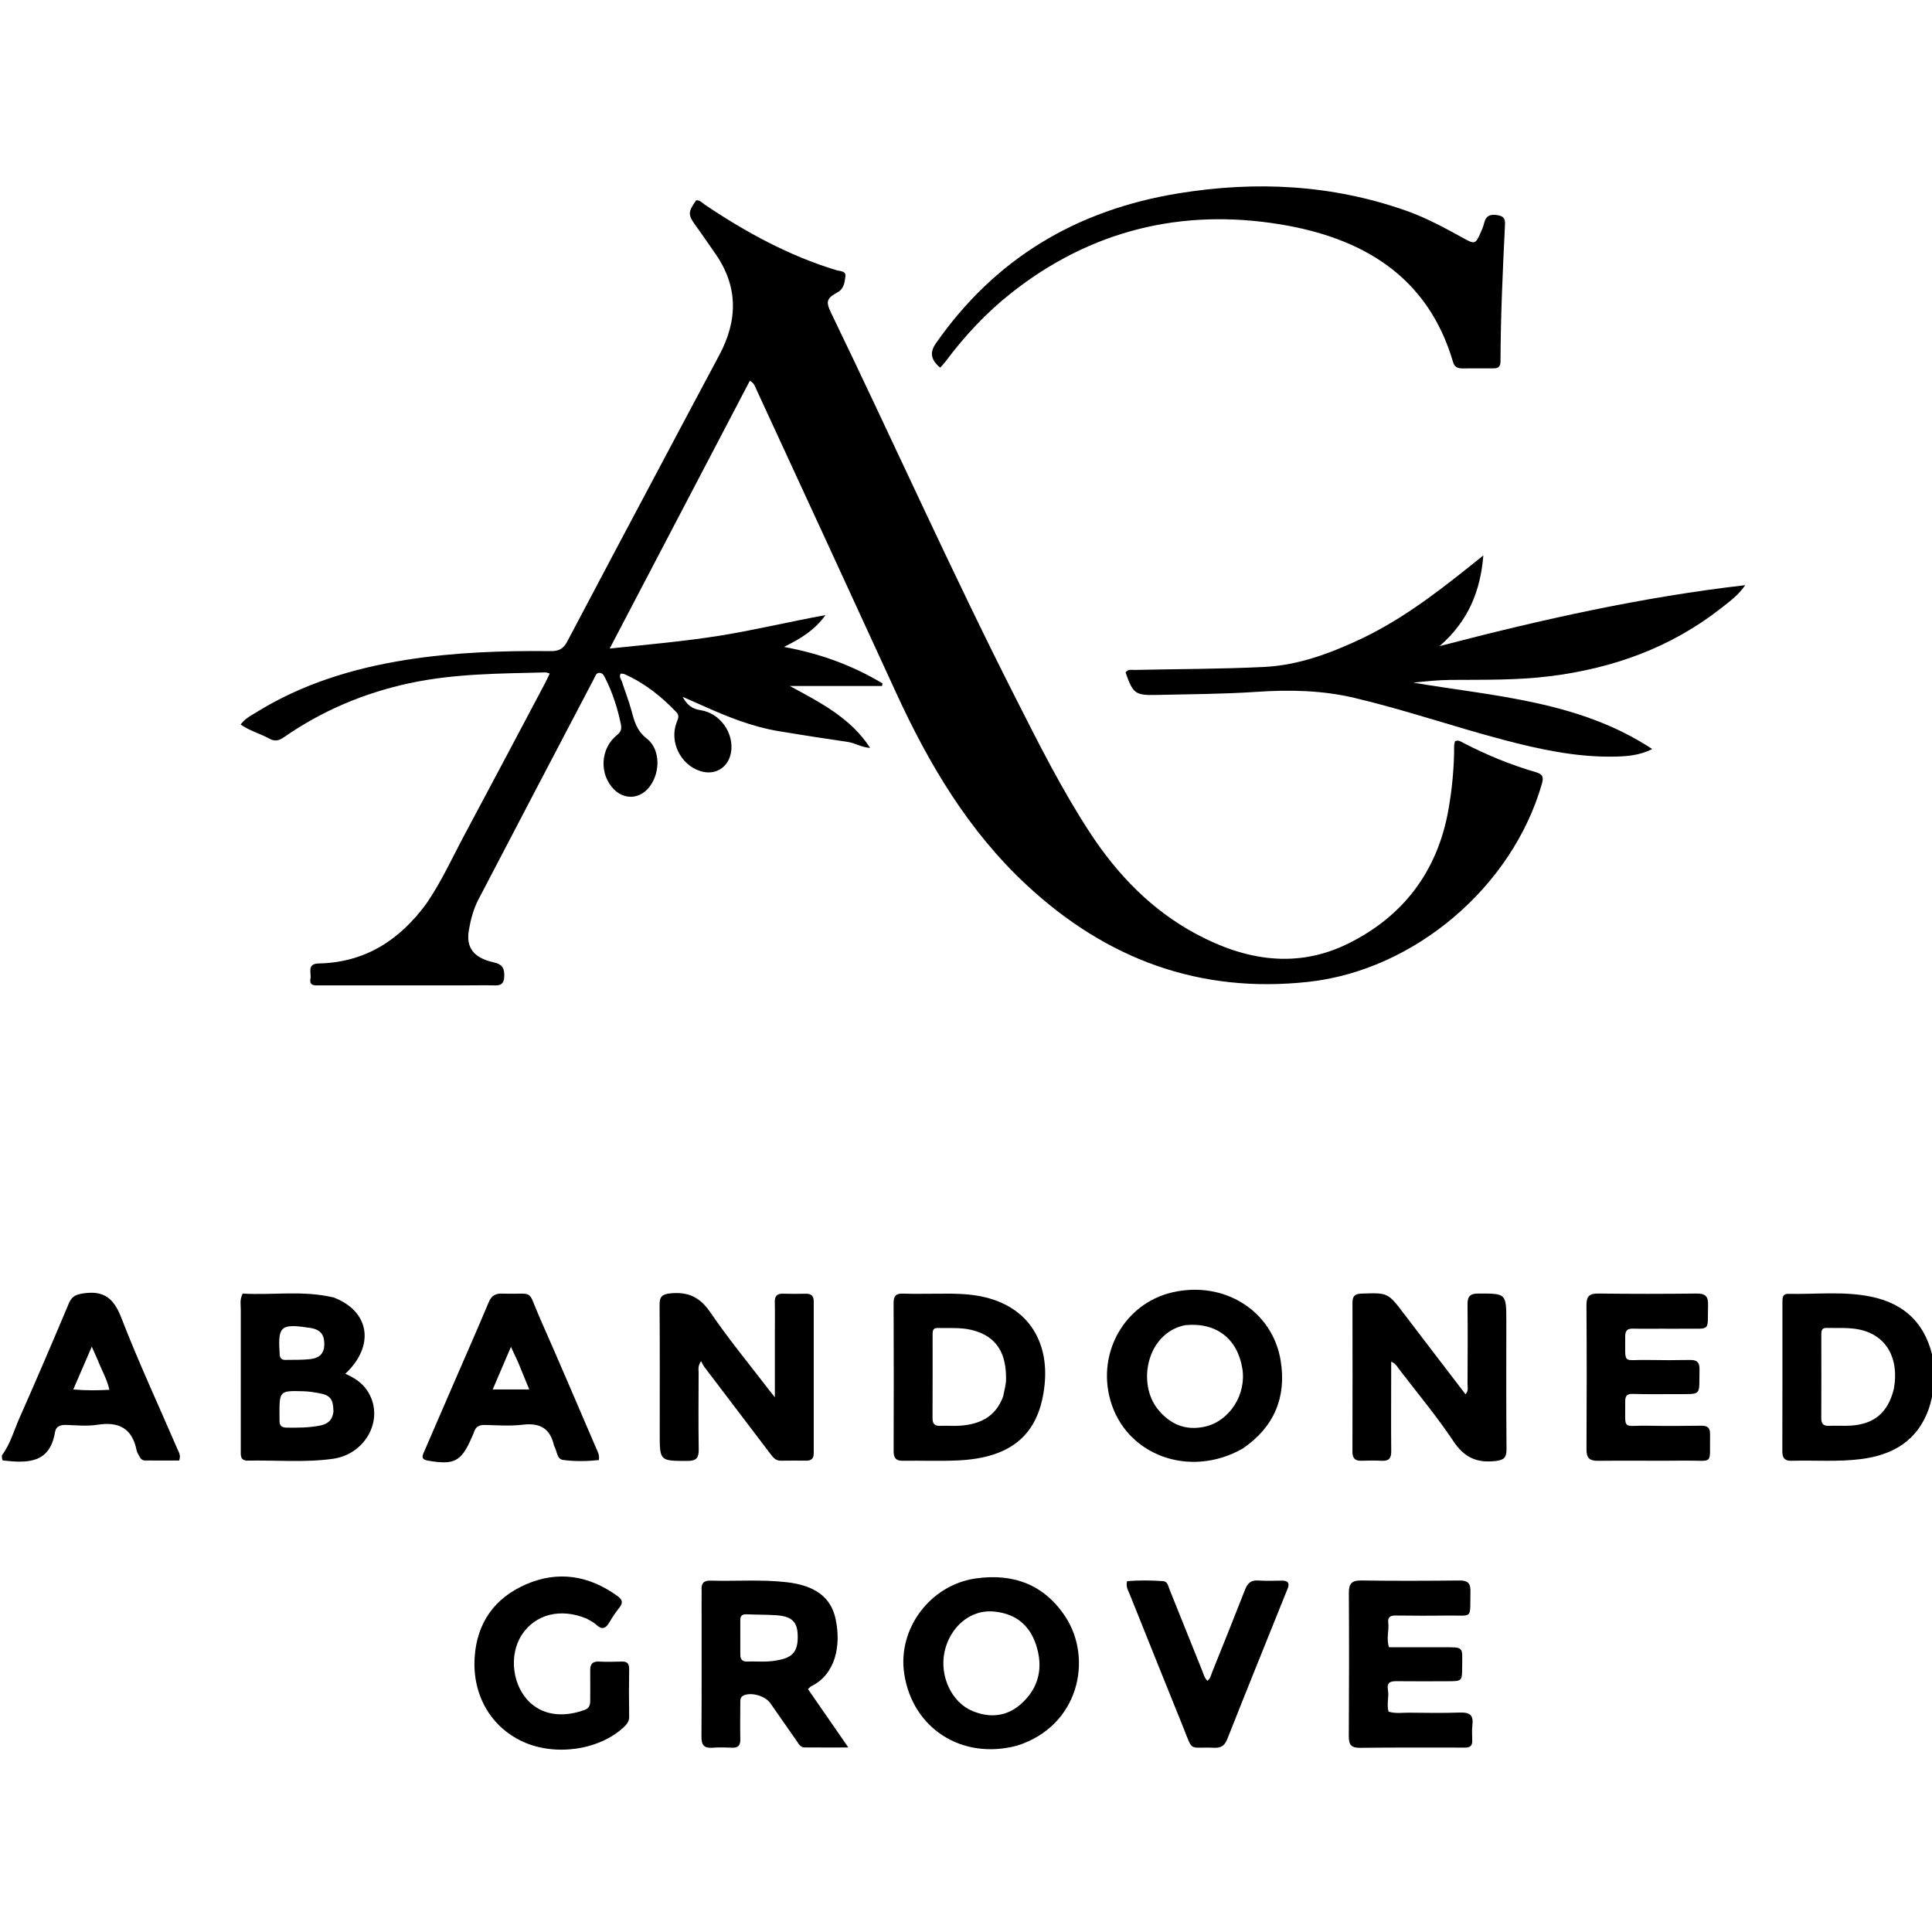
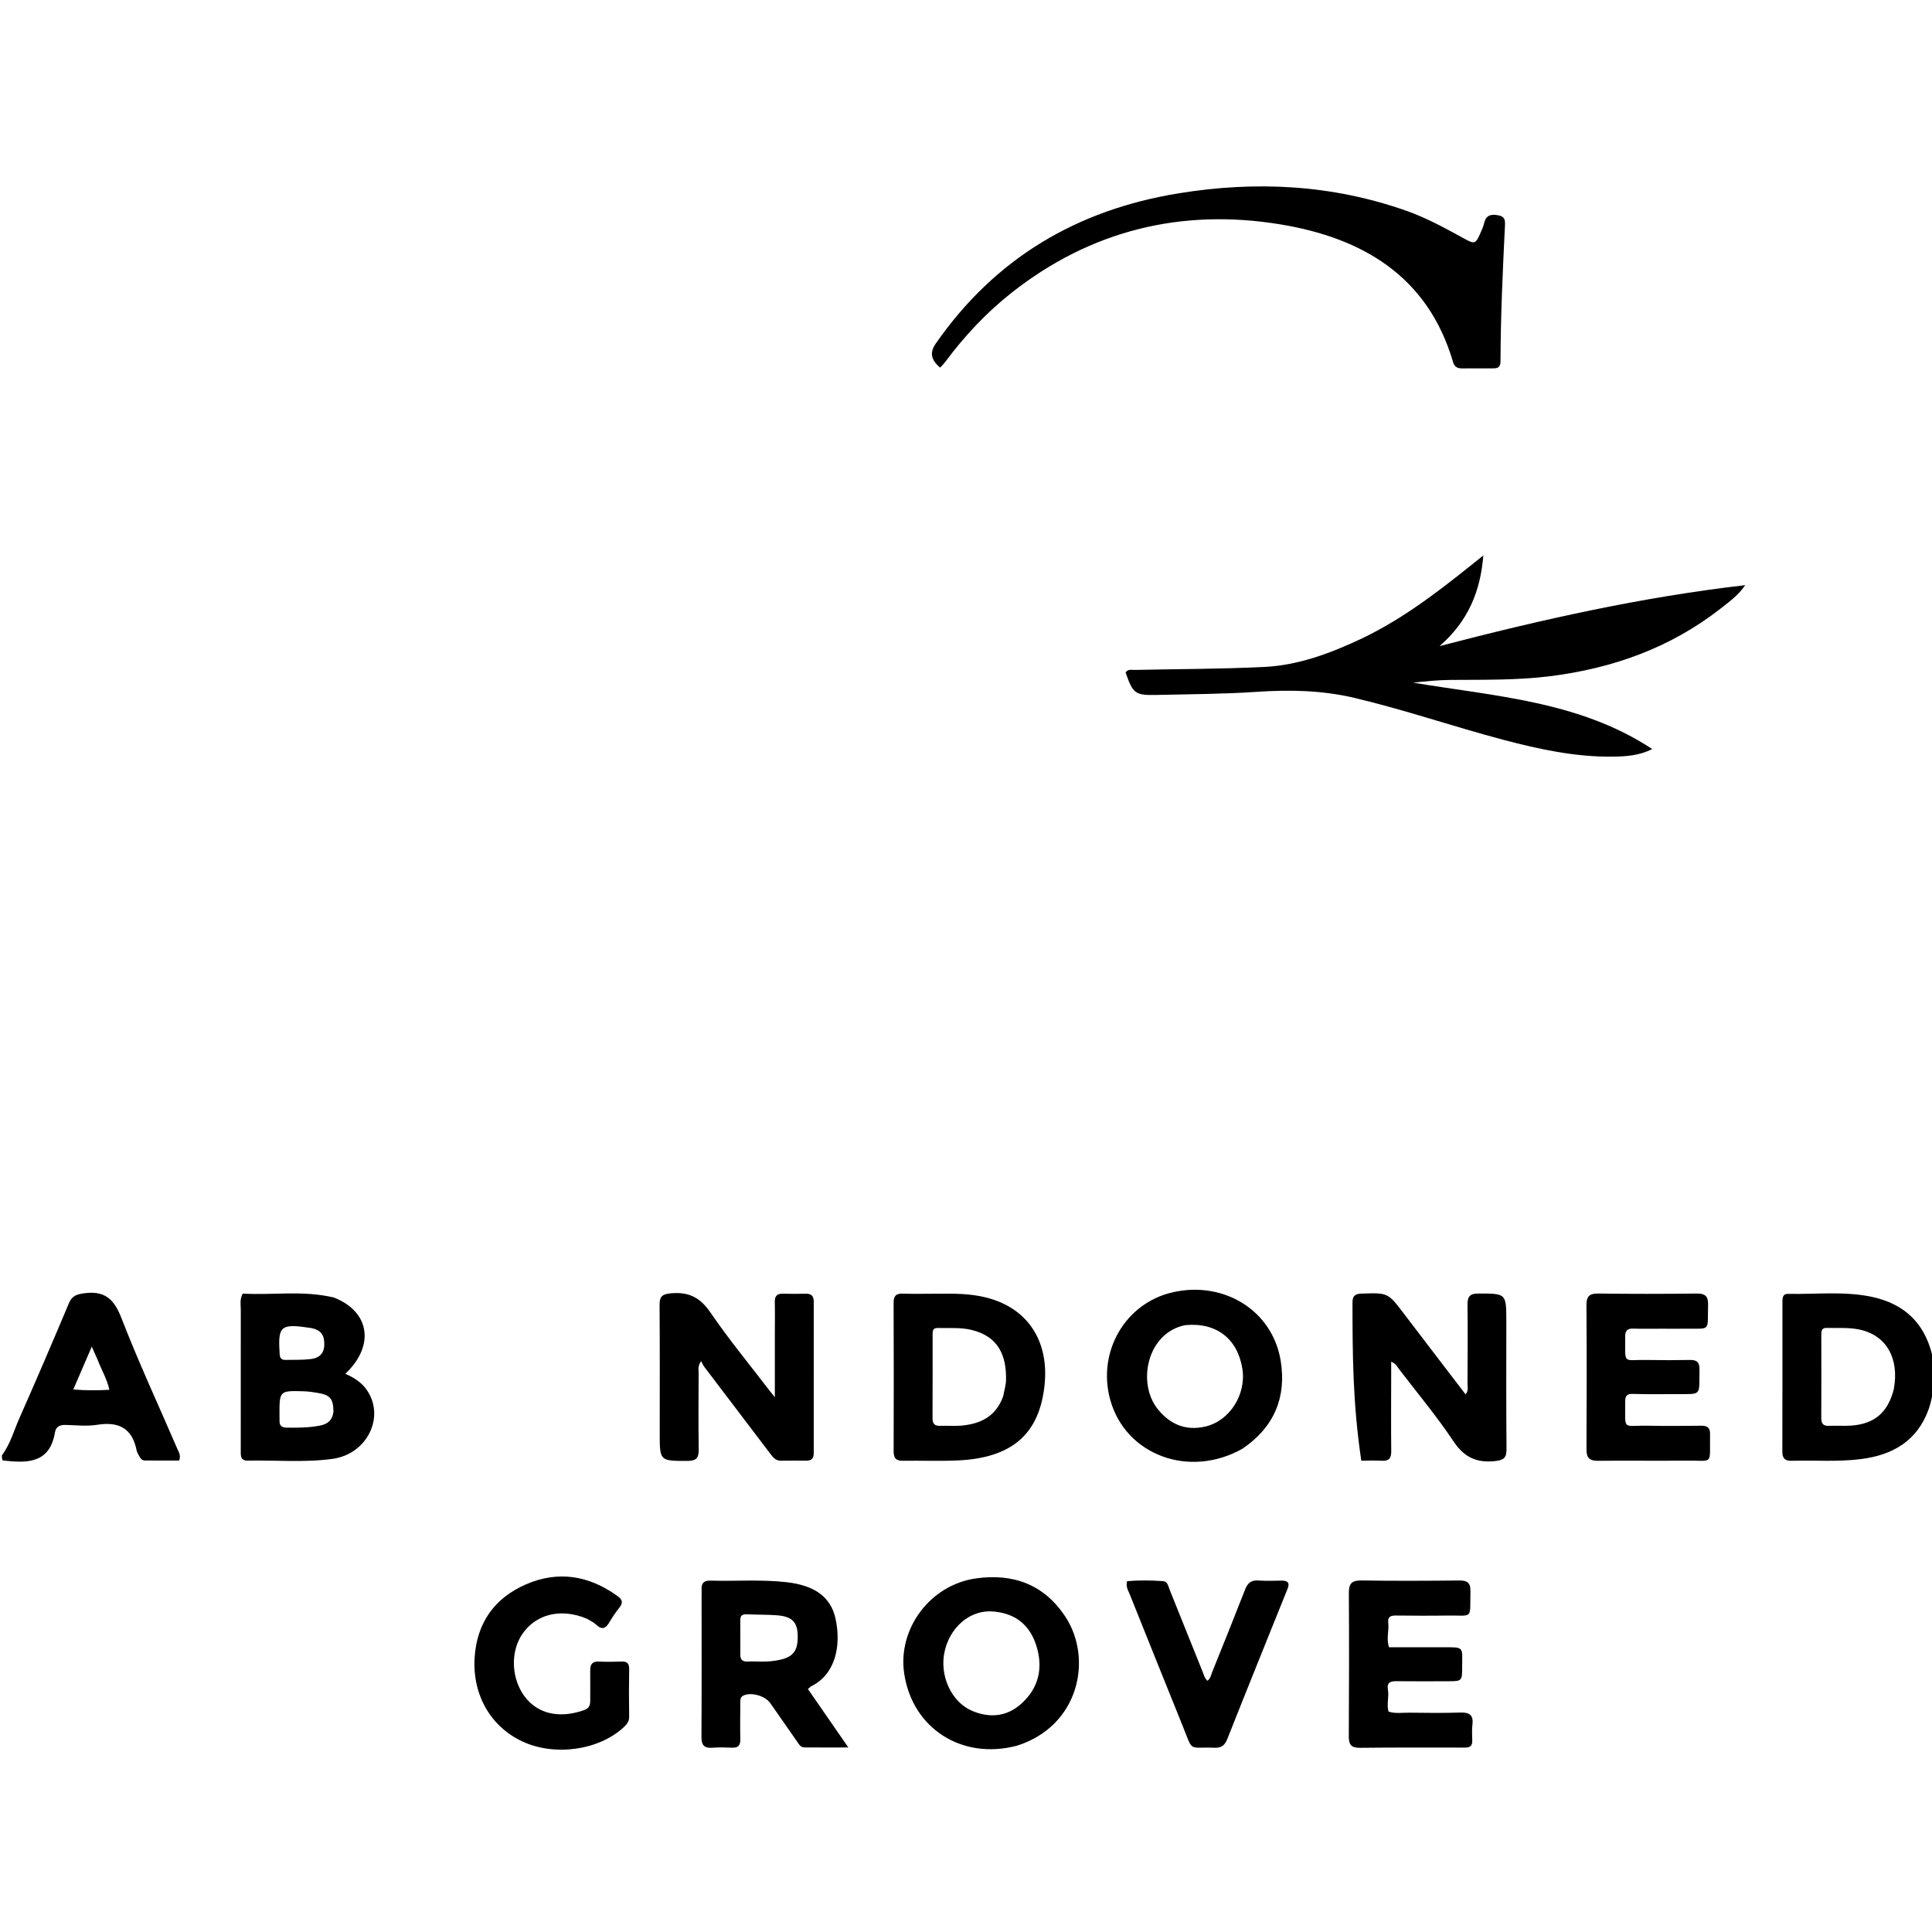
<svg xmlns="http://www.w3.org/2000/svg" version="1.1" id="Layer_1" x="0px" y="0px" width="100%" viewBox="0 0 1024 1024" data-sanitized-enable-background="new 0 0 1024 1024" xml:space="preserve">
  <path fill="#000000" opacity="1" stroke="none" d="M1025,735.535   C1024.128,739.537 1023.538,743.172 1022.338,746.594   C1016.413,763.492 1003.472,771.12 986.521,773.323   C974.253,774.918 961.926,773.892 949.631,774.241   C945.978,774.345 944.658,772.871 944.671,769.231   C944.763,742.939 944.717,716.647 944.725,690.355   C944.726,688.143 944.648,685.7 947.838,685.769   C962.443,686.084 977.147,684.291 991.63,687.253   C1010.304,691.072 1021.344,702.525 1024.855,721.66   C1025,726.357 1025,730.714 1025,735.535  M1003.752,736.271   C1006.771,719.936 999.807,707.703 985.553,704.696   C979.829,703.488 973.942,703.982 968.123,703.816   C965.436,703.739 965.329,705.555 965.331,707.518   C965.347,722.17 965.391,736.822 965.317,751.474   C965.302,754.358 966.16,755.84 969.289,755.717   C973.28,755.561 977.295,755.866 981.272,755.585   C993.434,754.727 1000.636,748.69 1003.752,736.271  z" />
  <path fill="#000000" opacity="1" stroke="none" d="M1,771.375   C5.533,765.29 7.359,758.252 10.236,751.76   C19.208,731.515 27.935,711.159 36.522,690.748   C38.132,686.921 40.394,686.073 44.333,685.5   C55.145,683.93 60.327,688.195 64.283,698.406   C73.421,721.987 84.102,744.969 94.122,768.209   C94.824,769.837 95.966,771.443 94.949,774.111   C89.109,774.111 83.007,774.125 76.905,774.101   C75.394,774.095 74.481,773.137 73.855,771.871   C73.339,770.827 72.619,769.811 72.401,768.702   C70.101,757.019 62.956,753.357 51.606,755.157   C46.243,756.007 40.629,755.436 35.138,755.245   C32.068,755.138 29.675,755.91 29.149,759.098   C26.412,775.692 14.57,775.585 1.466,774.06   C1,773.25 1,772.5 1,771.375  M51.747,720.73   C50.899,718.819 50.052,716.908 48.647,713.743   C45.121,721.912 42.149,728.797 38.847,736.445   C45.819,737.051 51.686,736.948 57.97,736.628   C56.731,730.891 53.895,726.334 51.747,720.73  z" />
-   <path fill="#000000" opacity="1" stroke="none" d="M225.974,478.982   C234.022,467.243 239.703,454.596 246.225,442.422   C260.622,415.55 274.842,388.583 289.121,361.649   C289.876,360.225 290.519,358.742 291.356,356.989   C290.288,356.696 289.686,356.375 289.094,356.39   C264.973,357.011 240.826,356.988 217.033,362.112   C192.935,367.302 170.72,376.702 150.494,390.741   C147.837,392.585 145.681,393.115 142.783,391.507   C137.921,388.808 132.371,387.398 127.532,384.018   C129.925,380.784 132.963,379.328 135.726,377.615   C160.192,362.446 187.108,354.204 215.326,349.734   C240.733,345.708 266.349,344.851 292.01,345.109   C296.254,345.152 298.674,343.78 300.639,340.046   C317.166,308.646 333.843,277.325 350.488,245.988   C360.725,226.715 370.952,207.437 381.245,188.194   C391.148,169.679 391.31,151.633 378.91,134.097   C375.544,129.337 372.307,124.484 368.871,119.776   C364.569,113.879 364.512,112.573 368.987,106.152   C371.01,106.021 372.237,107.58 373.705,108.567   C395.372,123.138 418.108,135.541 443.231,143.187   C445.111,143.759 448.456,143.522 448.088,146.399   C447.694,149.483 447.403,153.025 443.897,154.945   C438.149,158.093 437.594,159.82 440.428,165.683   C473.345,233.765 504.23,302.823 538.456,370.275   C550.739,394.483 562.91,418.781 577.829,441.536   C592.4,463.758 610.477,482.441 634.088,495.088   C660.067,509.003 687.285,513.611 714.586,500.107   C743.784,485.664 761.867,461.823 767.661,429.362   C769.68,418.052 770.742,406.62 770.736,395.107   C770.735,394.317 771.055,393.526 771.198,392.867   C773.059,392.014 774.312,393.08 775.596,393.746   C787.908,400.128 800.691,405.381 813.995,409.254   C817.674,410.326 818.239,411.889 817.257,415.332   C801.683,469.959 749.808,514.17 693.658,520.381   C635.836,526.778 586.478,508.386 544.235,469.169   C513.234,440.388 492.246,404.878 474.823,366.882   C450.318,313.441 425.657,260.071 401.025,206.689   C400.289,205.095 399.898,203.185 397.438,201.795   C372.83,248.809 348.261,295.75 323.143,343.739   C343.32,341.605 362.294,339.979 381.127,336.98   C399.975,333.978 418.524,329.458 437.467,326.034   C432.184,333.638 424.763,338.328 415.525,342.889   C434.883,346.422 451.935,352.749 467.729,362.199   C467.655,362.665 467.581,363.13 467.507,363.595   C451.214,363.595 434.921,363.595 418.628,363.595   C434.627,372.3 450.816,380.419 461.19,396.391   C456.846,396.234 453.248,393.777 449.099,393.185   C436.92,391.445 424.762,389.543 412.627,387.513   C398.55,385.158 385.43,379.857 372.494,374.049   C369.19,372.566 365.868,371.121 361.823,369.336   C364.208,373.777 366.977,375.757 371.354,376.416   C381.697,377.972 389.133,388.596 387.472,398.696   C386.134,406.833 379.037,411.188 371.187,408.688   C360.694,405.348 354.73,393.243 358.593,382.993   C359.309,381.092 360.305,379.371 358.515,377.492   C350.513,369.089 341.567,361.988 330.88,357.269   C330.319,357.021 329.612,357.105 328.976,357.035   C327.944,358.79 329.233,360.024 329.657,361.345   C331.234,366.255 333.157,371.065 334.512,376.032   C336.107,381.876 337.271,387.173 342.87,391.52   C350.548,397.479 349.971,410.996 343.264,418.184   C338.254,423.554 330.749,423.681 325.509,418.484   C317.509,410.552 318.09,396.755 326.946,389.659   C329.11,387.925 329.616,386.419 329.058,383.753   C327.308,375.39 324.753,367.334 320.918,359.699   C320.262,358.393 319.665,356.791 317.912,356.639   C315.959,356.471 315.582,358.272 314.923,359.529   C294.427,398.626 273.926,437.72 253.518,476.863   C250.89,481.904 249.472,487.465 248.507,493.034   C246.916,502.211 251.023,507.729 261.687,510.072   C266.399,511.107 267.454,513.395 267.255,517.692   C267.093,521.199 265.665,522.383 262.348,522.289   C257.519,522.152 252.683,522.257 247.851,522.258   C221.687,522.267 195.524,522.279 169.361,522.278   C166.86,522.278 163.812,522.653 164.553,518.653   C165.118,515.6 162.493,510.783 168.951,510.652   C193.352,510.155 211.643,498.45 225.974,478.982  z" />
  <path fill="#000000" opacity="1" stroke="none" d="M726.261,336.205   C748.308,324.913 767.163,309.683 786.188,294.393   C784.731,313.018 778.35,329.134 763,342.449   C817.29,328.304 870.52,316.407 925.007,310.158   C921.469,315.344 916.678,318.856 912.056,322.474   C885.353,343.377 854.712,354.294 821.295,358.434   C803.859,360.594 786.398,360.242 768.918,360.366   C762.293,360.413 755.673,361.113 749.022,361.824   C792.514,369.081 837.269,371.657 875.705,397.002   C868.87,400.515 861.732,400.955 854.691,401.036   C834.885,401.261 815.687,397.109 796.667,392.075   C770.291,385.094 744.465,376.182 717.878,369.896   C700.654,365.824 683.416,365.518 665.868,366.704   C648.27,367.893 630.59,367.927 612.944,368.334   C601.663,368.594 600.469,367.621 596.586,356.424   C597.815,354.511 599.815,355.112 601.536,355.075   C624.347,354.574 647.184,354.616 669.964,353.504   C688.498,352.599 705.701,346.054 722.353,338.158   C723.557,337.587 724.741,336.974 726.261,336.205  z" />
  <path fill="#000000" opacity="1" stroke="none" d="M795.292,191.793   C795.208,195.153 793.159,195.249 791.067,195.251   C785.734,195.257 780.4,195.206 775.067,195.264   C772.626,195.29 770.922,194.536 770.179,191.995   C756.773,146.1 721.742,125.983 678.424,118.89   C626.28,110.352 578.112,122.057 536.079,155.227   C522.806,165.701 511.316,177.985 501.207,191.549   C500.333,192.723 499.284,193.766 498.326,194.858   C493.298,190.719 492.703,186.783 495.975,182.082   C527.413,136.918 570.733,111.212 624.798,102.448   C665.843,95.795 706.041,97.835 745.418,111.724   C756.311,115.566 766.368,121.143 776.451,126.669   C781.486,129.429 782.114,129.222 784.513,123.881   C785.33,122.062 786.162,120.203 786.613,118.275   C787.539,114.32 789.944,113.385 793.665,114.029   C796.587,114.535 797.853,115.513 797.687,118.908   C796.508,143.028 795.371,167.154 795.292,191.793  z" />
-   <path fill="#000000" opacity="1" stroke="none" d="M760.396,717.633   C765.952,724.899 771.297,731.876 776.763,739.012   C778.483,737.078 777.805,735.172 777.814,733.466   C777.888,719.476 777.974,705.484 777.811,691.496   C777.763,687.298 778.986,685.614 783.485,685.61   C798.381,685.595 798.379,685.436 798.381,700.542   C798.383,723.026 798.273,745.511 798.484,767.993   C798.529,772.741 797.028,773.925 792.304,774.412   C782.528,775.421 776.019,772.394 770.379,763.936   C761.528,750.661 751.231,738.35 741.518,725.652   C740.537,724.369 739.851,722.768 737.357,721.73   C737.357,724.294 737.358,726.513 737.357,728.73   C737.346,742.221 737.244,755.712 737.382,769.201   C737.419,772.833 736.207,774.418 732.504,774.241   C728.848,774.067 725.174,774.091 721.515,774.218   C718.045,774.338 716.815,772.725 716.823,769.391   C716.884,743.076 716.891,716.761 716.84,690.447   C716.833,687.129 717.98,685.761 721.49,685.643   C735.618,685.165 735.603,685.072 744.119,696.3   C749.453,703.331 754.829,710.331 760.396,717.633  z" />
+   <path fill="#000000" opacity="1" stroke="none" d="M760.396,717.633   C765.952,724.899 771.297,731.876 776.763,739.012   C778.483,737.078 777.805,735.172 777.814,733.466   C777.888,719.476 777.974,705.484 777.811,691.496   C777.763,687.298 778.986,685.614 783.485,685.61   C798.381,685.595 798.379,685.436 798.381,700.542   C798.383,723.026 798.273,745.511 798.484,767.993   C798.529,772.741 797.028,773.925 792.304,774.412   C782.528,775.421 776.019,772.394 770.379,763.936   C761.528,750.661 751.231,738.35 741.518,725.652   C740.537,724.369 739.851,722.768 737.357,721.73   C737.357,724.294 737.358,726.513 737.357,728.73   C737.346,742.221 737.244,755.712 737.382,769.201   C737.419,772.833 736.207,774.418 732.504,774.241   C728.848,774.067 725.174,774.091 721.515,774.218   C716.884,743.076 716.891,716.761 716.84,690.447   C716.833,687.129 717.98,685.761 721.49,685.643   C735.618,685.165 735.603,685.072 744.119,696.3   C749.453,703.331 754.829,710.331 760.396,717.633  z" />
  <path fill="#000000" opacity="1" stroke="none" d="M373.084,724.189   C372.5,723.2 372.124,722.457 371.603,721.426   C369.726,724.036 370.297,725.911 370.29,727.646   C370.235,741.132 370.124,754.621 370.336,768.105   C370.405,772.495 369.262,774.319 364.49,774.318   C349.666,774.315 349.669,774.492 349.671,759.655   C349.673,737.011 349.761,714.366 349.592,691.722   C349.559,687.324 350.762,685.957 355.407,685.505   C364.792,684.591 371.002,687.522 376.495,695.574   C386.238,709.856 397.305,723.234 407.823,736.987   C408.493,737.864 409.199,738.714 410.686,740.575   C410.686,728.586 410.685,717.834 410.687,707.082   C410.688,701.42 410.793,695.757 410.657,690.099   C410.579,686.883 411.878,685.576 415.073,685.684   C419.065,685.82 423.066,685.778 427.06,685.699   C429.967,685.641 431.303,686.844 431.299,689.84   C431.259,716.647 431.264,743.454 431.298,770.261   C431.302,773.01 430.051,774.205 427.379,774.187   C422.884,774.157 418.387,774.109 413.894,774.198   C411.139,774.252 409.758,772.472 408.324,770.579   C396.658,755.189 384.972,739.815 373.084,724.189  z" />
  <path fill="#000000" opacity="1" stroke="none" d="M176.959,687.722   C196.084,695.16 198.76,713.365 183.021,728.128   C187.54,730.105 191.565,732.618 194.393,736.691   C204.294,750.951 194.597,770.712 176.272,773.225   C161.353,775.272 146.322,773.862 131.345,774.158   C127.216,774.24 127.611,771.269 127.61,768.587   C127.601,743.756 127.58,718.926 127.619,694.096   C127.624,691.485 126.952,688.771 128.655,685.628   C144.442,686.569 160.598,683.785 176.959,687.722  M176.737,748.183   C176.626,741.312 175.017,739.362 168.353,738.259   C165.908,737.855 163.433,737.469 160.963,737.4   C148.102,737.041 148.1,737.078 148.136,750.094   C148.139,751.089 148.187,752.084 148.163,753.077   C148.102,755.564 149.274,756.637 151.779,756.672   C157.754,756.755 163.723,756.747 169.607,755.584   C173.255,754.863 176.142,753.137 176.737,748.183  M164.493,703.827   C148.971,701.45 147.296,702.763 148.177,716.614   C148.198,716.947 148.214,717.28 148.219,717.613   C148.246,719.589 149.131,720.818 151.213,720.781   C155.704,720.701 160.228,720.856 164.672,720.34   C168.794,719.861 171.725,717.772 171.876,712.912   C172.027,708.045 170.473,704.789 164.493,703.827  z" />
  <path fill="#000000" opacity="1" stroke="none" d="M371.853,847.064   C371.858,845.241 371.933,843.904 371.853,842.576   C371.656,839.268 372.937,837.658 376.477,837.761   C389.953,838.152 403.449,837.058 416.918,838.596   C431.724,840.287 440.349,846.359 442.867,857.999   C445.956,872.276 442.795,887.456 430.016,893.721   C429.585,893.932 429.255,894.35 428.222,895.232   C435.068,905.127 441.958,915.084 449.647,926.197   C440.855,926.197 433.596,926.241 426.338,926.169   C424.208,926.148 423.336,924.289 422.296,922.802   C417.617,916.114 412.948,909.418 408.281,902.721   C405.597,898.87 398.293,896.761 394.172,898.605   C392.195,899.49 392.388,901.235 392.377,902.868   C392.337,909.199 392.249,915.533 392.382,921.862   C392.449,925.04 391.284,926.45 388.029,926.311   C384.536,926.163 381.016,926.069 377.537,926.338   C373.116,926.679 371.761,924.829 371.787,920.533   C371.929,896.208 371.854,871.881 371.853,847.064  M412.361,879.928   C420.428,878.477 423.114,874.983 422.787,866.367   C422.525,859.477 419.497,856.639 411.366,856.106   C406.219,855.769 401.046,855.845 395.889,855.619   C393.664,855.521 392.356,856.14 392.37,858.603   C392.404,864.767 392.408,870.931 392.38,877.095   C392.369,879.629 393.603,880.743 396.077,880.649   C401.226,880.453 406.407,881.162 412.361,879.928  z" />
  <path fill="#000000" opacity="1" stroke="none" d="M496.999,685.694   C505.829,685.596 514.135,685.607 522.319,687.622   C545.631,693.362 555.884,711.711 553.678,733.747   C551.024,760.251 536.195,772.785 507.517,774.07   C497.871,774.502 488.189,774.085 478.526,774.239   C474.788,774.298 473.632,772.688 473.644,769.126   C473.728,742.963 473.734,716.8 473.627,690.637   C473.613,687.01 474.774,685.525 478.503,685.65   C484.496,685.851 490.5,685.698 496.999,685.694  M531.713,740.056   C532.242,737.121 533.185,734.192 533.228,731.249   C533.419,718.197 529.047,708.275 514.846,704.866   C508.965,703.453 502.931,704.043 496.96,703.859   C494.201,703.774 494.305,705.793 494.303,707.658   C494.295,722.293 494.343,736.928 494.26,751.563   C494.243,754.511 495.251,755.844 498.312,755.718   C502.131,755.56 505.988,755.947 509.78,755.586   C519.653,754.645 527.772,750.892 531.713,740.056  z" />
  <path fill="#000000" opacity="1" stroke="none" d="M538.944,925.268   C509.758,932.954 483.577,916.037 479.245,887.033   C475.678,863.151 493.134,840.045 517.139,836.609   C537.175,833.741 553.539,839.943 564.689,856.921   C579.358,879.257 571.927,914.925 538.944,925.268  M527.274,854.205   C513.87,852.701 503.321,862.905 500.624,875.492   C497.886,888.272 504.307,902.281 515.483,906.895   C524.619,910.665 533.563,909.89 541.167,903.135   C550.81,894.568 553.036,883.58 549.115,871.74   C545.87,861.941 539.009,855.445 527.274,854.205  z" />
  <path fill="#000000" opacity="1" stroke="none" d="M658.632,767.782   C630.317,783.866 596.452,771.175 588.41,741.782   C581.477,716.445 596.392,690.758 621.398,684.973   C648.686,678.66 674.506,694.629 678.801,721.288   C681.903,740.534 675.393,756.368 658.632,767.782  M628.188,702.363   C608.053,706.309 602.445,732.971 613.657,746.893   C620.229,755.053 628.564,758.466 638.826,756.104   C651.787,753.12 660.677,739.004 658.471,725.394   C655.904,709.56 644.697,700.745 628.188,702.363  z" />
  <path fill="#000000" opacity="1" stroke="none" d="M776.804,926.259   C757.831,926.282 739.339,926.148 720.853,926.378   C716.123,926.437 714.867,924.677 714.894,920.25   C715.047,894.932 715.076,869.611 714.922,844.293   C714.893,839.369 716.437,837.604 721.533,837.682   C738.852,837.946 756.18,837.872 773.502,837.695   C777.773,837.651 779.474,838.984 779.369,843.408   C779.003,858.745 781.179,856.062 766.878,856.278   C757.885,856.414 748.888,856.358 739.894,856.263   C737.059,856.233 735.4,856.889 735.807,860.186   C736.314,864.291 734.65,868.463 736.208,873.088   C745.514,873.088 754.943,873.1 764.373,873.085   C776.317,873.066 774.992,872.587 774.976,883.466   C774.965,891.018 774.9,891.074 767.551,891.089   C758.389,891.108 749.227,891.185 740.067,891.067   C736.72,891.024 734.967,891.924 735.632,895.65   C736.301,899.401 734.843,903.261 735.956,907.186   C739.593,908.367 743.264,907.717 746.862,907.755   C755.856,907.851 764.859,907.999 773.844,907.687   C778.726,907.518 781.068,908.859 780.41,914.113   C780.061,916.902 780.311,919.768 780.328,922.6   C780.341,924.695 779.722,926.212 776.804,926.259  z" />
  <path fill="#000000" opacity="1" stroke="none" d="M881,704.246   C875.504,704.243 870.505,704.34 865.512,704.2   C862.496,704.115 861.371,705.334 861.391,708.322   C861.498,723.69 859.783,720.545 873.09,720.81   C880.582,720.959 888.081,720.957 895.573,720.806   C899.371,720.729 900.879,721.974 900.778,726.026   C900.423,740.289 902.582,738.82 887.463,738.911   C880.135,738.956 872.802,739.021 865.48,738.803   C862.384,738.711 861.362,739.788 861.393,742.798   C861.562,758.674 859.394,755.383 873.645,755.664   C882.968,755.848 892.299,755.782 901.624,755.658   C904.962,755.614 906.446,756.685 906.373,760.243   C906.03,777.053 908.735,773.973 893.025,774.163   C877.704,774.349 862.378,774.07 847.058,774.255   C842.571,774.309 840.845,772.858 840.871,768.241   C841.017,742.759 841.032,717.276 840.854,691.795   C840.821,686.957 842.497,685.536 847.24,685.601   C864.558,685.839 881.883,685.81 899.202,685.608   C903.711,685.556 905.44,686.941 905.316,691.584   C904.922,706.214 907.077,704.033 892.992,704.242   C889.163,704.299 885.331,704.247 881,704.246  z" />
-   <path fill="#000000" opacity="1" stroke="none" d="M293.658,766.267   C291.572,756.784 285.889,754.042 276.92,755.136   C270.357,755.935 263.616,755.404 256.959,755.254   C254.051,755.188 252.174,756.15 251.267,758.945   C250.96,759.891 250.508,760.791 250.111,761.707   C244.474,774.728 240.847,776.598 226.698,774.146   C222.624,773.44 224.073,771.123 224.968,769.036   C230.218,756.801 235.532,744.594 240.828,732.379   C246.918,718.333 253.118,704.333 259.029,690.212   C260.491,686.718 262.513,685.52 266.194,685.641   C284.028,686.229 279.043,682.537 286.188,698.698   C296.281,721.525 306.044,744.498 315.911,767.424   C316.681,769.215 317.831,770.947 317.416,773.864   C311.179,774.52 304.747,774.659 298.44,773.803   C295.031,773.341 295.326,769.075 293.658,766.267  M274.547,721.888   C273.465,719.56 272.383,717.231 270.817,713.86   C267.34,721.972 264.372,728.9 261.14,736.443   C267.995,736.443 273.837,736.443 280.519,736.443   C278.439,731.406 276.621,727.003 274.547,721.888  z" />
  <path fill="#000000" opacity="1" stroke="none" d="M310.98,857.921   C297.075,852.106 283.629,855.589 276.519,866.575   C269.523,877.386 271.598,893.681 280.947,902.402   C289.378,910.267 300.844,909.658 310.021,906.214   C312.264,905.373 312.841,903.655 312.827,901.458   C312.792,896.125 312.925,890.79 312.828,885.459   C312.767,882.168 313.895,880.494 317.464,880.663   C321.455,880.852 325.466,880.819 329.46,880.664   C332.523,880.544 333.52,881.814 333.469,884.805   C333.327,893.135 333.335,901.471 333.469,909.802   C333.509,912.275 332.375,913.786 330.722,915.338   C317.587,927.674 294.045,931.045 276.833,922.988   C259.895,915.059 250.311,898.094 251.563,878.538   C252.745,860.082 262.136,847.022 278.679,839.788   C295.751,832.322 312.19,835.006 327.293,845.953   C329.833,847.794 330.391,849.476 328.294,852.073   C326.312,854.528 324.533,857.182 322.944,859.911   C320.974,863.297 318.931,863.941 315.931,861.057   C314.64,859.815 312.866,859.076 310.98,857.921  z" />
  <path fill="#000000" opacity="1" stroke="none" d="M682.123,842.855   C671.479,869.309 660.922,895.37 650.578,921.516   C649.201,924.995 647.473,926.519 643.663,926.353   C629.524,925.74 632.663,929.179 626.836,914.769   C617.418,891.478 608.062,868.161 598.716,844.841   C597.936,842.896 596.619,841.029 597.388,838.05   C603.656,837.511 610.078,837.584 616.479,838.036   C618.887,838.206 619.191,840.741 619.912,842.527   C625.709,856.872 631.439,871.243 637.225,885.592   C637.952,887.393 638.368,889.388 639.969,890.853   C641.606,889.646 641.87,887.75 642.523,886.13   C648.37,871.622 654.228,857.117 659.904,842.541   C661.231,839.134 663.065,837.435 666.894,837.7   C671.037,837.987 675.214,837.808 679.376,837.766   C683.037,837.729 683.751,839.415 682.123,842.855  z" />
</svg>